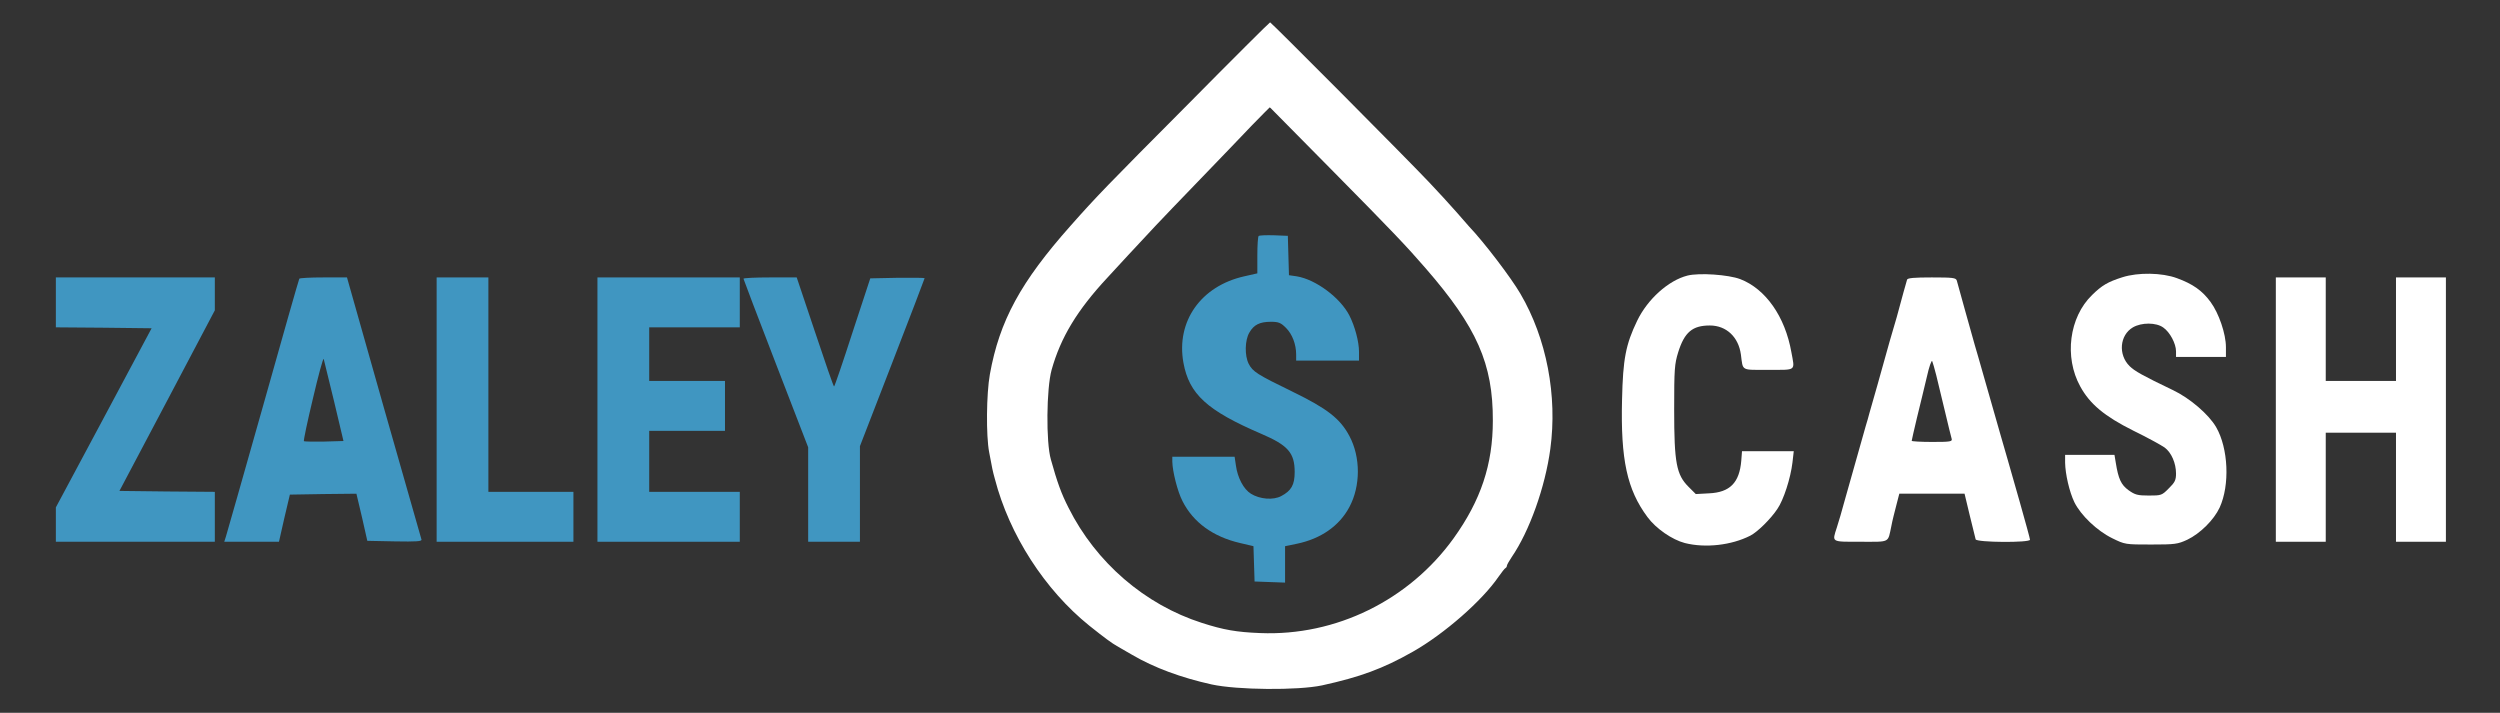
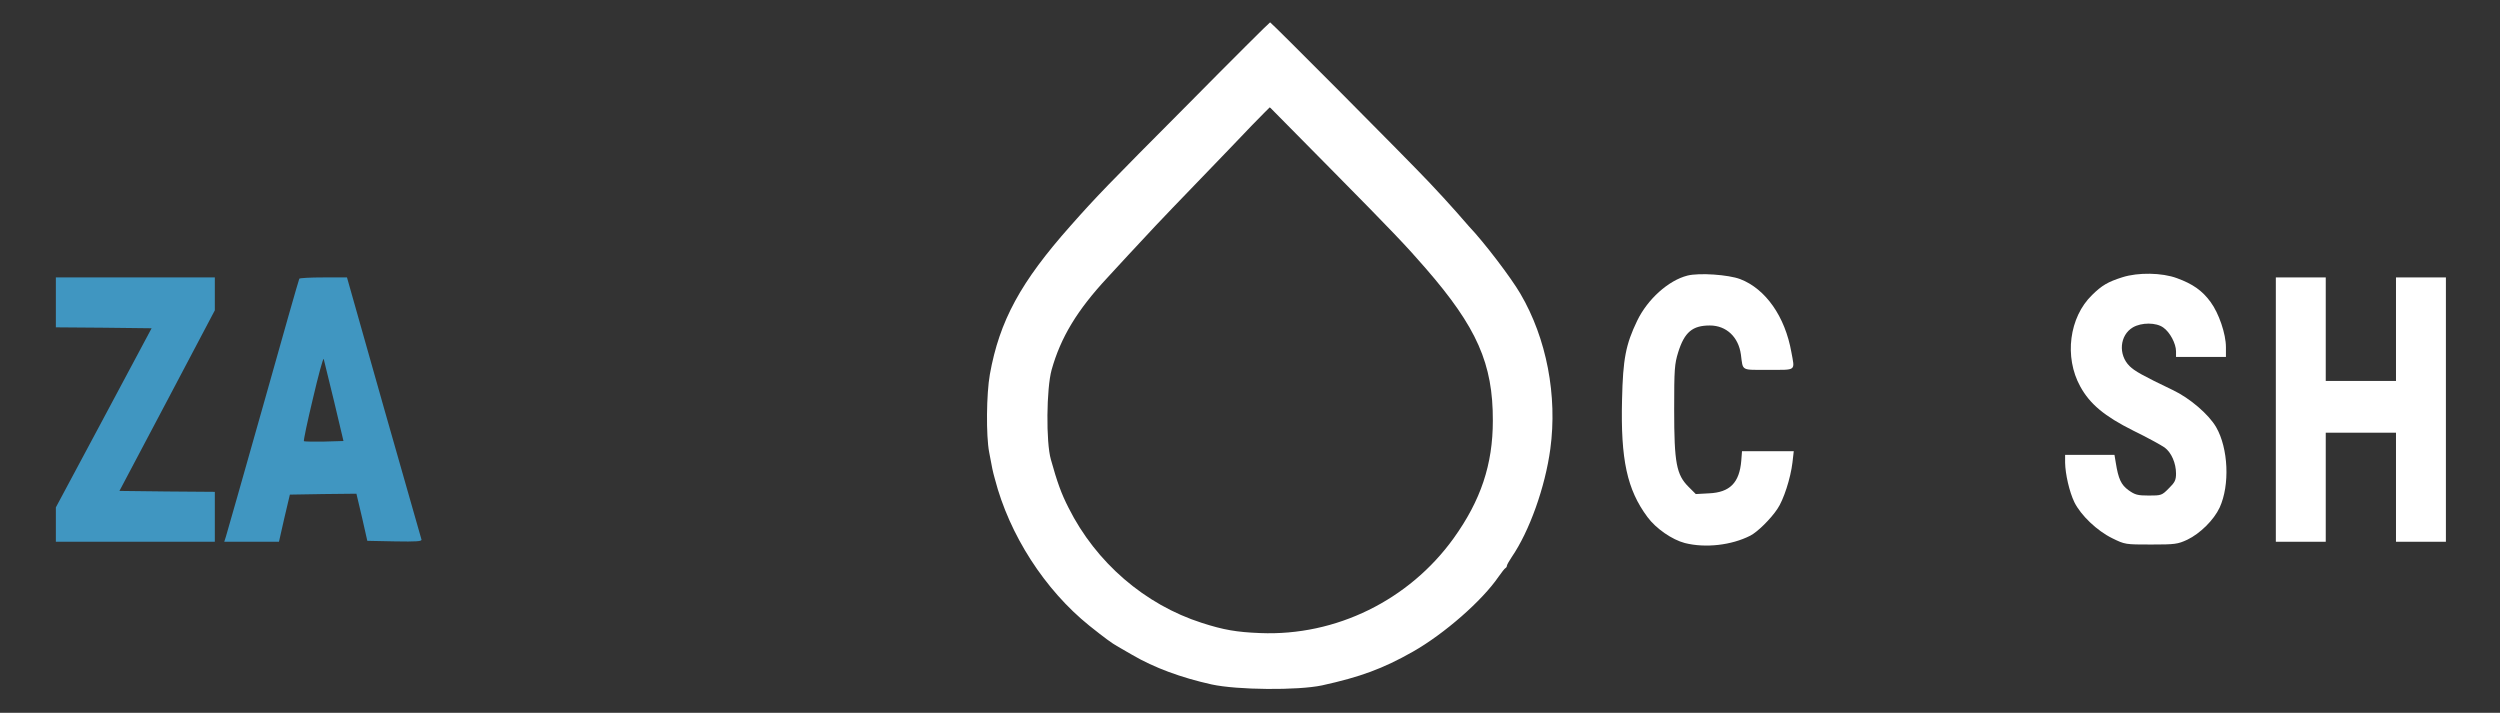
<svg xmlns="http://www.w3.org/2000/svg" width="242" height="69" viewBox="0 0 242 69" fill="none">
  <rect x="0" y="0" width="242" height="69" fill="#333333" stroke="none" />
  <path d="M114.912 10.179C107.182 17.944 106.108 19.054 103.639 21.845C98.79 27.302 96.751 31.06 95.82 36.231C95.48 38.127 95.444 42.171 95.749 43.764C96.07 45.464 96.07 45.517 96.303 46.358C97.699 51.762 101.134 57.094 105.446 60.565C106.949 61.764 107.611 62.247 108.112 62.533C108.291 62.641 108.971 63.035 109.598 63.392C111.745 64.645 114.321 65.593 117.292 66.255C119.761 66.792 125.612 66.846 127.974 66.345C131.642 65.54 133.86 64.734 136.759 63.088C139.819 61.353 143.487 58.132 145.061 55.824C145.366 55.394 145.652 55.019 145.741 54.983C145.813 54.947 145.867 54.84 145.867 54.768C145.867 54.678 146.081 54.303 146.332 53.927C148.05 51.422 149.57 47.163 150.071 43.46C150.769 38.306 149.714 32.76 147.173 28.43C146.278 26.891 143.666 23.455 142.199 21.916C142.109 21.809 141.536 21.165 140.946 20.485C140.356 19.823 139.193 18.535 138.352 17.658C136.365 15.547 123.053 2.163 122.946 2.163C122.892 2.163 119.278 5.759 114.912 10.179ZM123.178 10.644C123.304 10.769 125.952 13.453 129.047 16.584C134.701 22.31 136.169 23.849 137.994 25.96C142.968 31.686 144.525 35.211 144.507 40.722C144.507 44.963 143.344 48.434 140.713 52.102C136.401 58.096 129.316 61.585 121.98 61.281C119.707 61.191 118.455 60.977 116.343 60.297C110.814 58.526 106.091 54.446 103.442 49.167C102.727 47.772 102.333 46.663 101.725 44.48C101.242 42.816 101.295 37.609 101.796 35.801C102.673 32.67 104.265 30.022 107.218 26.855C107.361 26.694 108.22 25.764 109.132 24.779C111.387 22.346 111.942 21.738 115.985 17.551C117.936 15.529 120.28 13.095 121.192 12.129C122.123 11.181 122.892 10.393 122.91 10.393C122.928 10.393 123.053 10.501 123.178 10.644Z" fill="white" />
  <path d="M163.348 26.676C161.505 27.141 159.483 28.966 158.481 31.042C157.372 33.35 157.103 34.728 157.014 38.682C156.871 44.497 157.497 47.396 159.483 50.062C160.306 51.172 161.863 52.245 163.097 52.567C165.084 53.068 167.606 52.782 169.431 51.851C170.129 51.494 171.4 50.241 172.044 49.275C172.652 48.398 173.332 46.287 173.511 44.766L173.636 43.674H171.131H168.626L168.555 44.605C168.376 46.734 167.445 47.664 165.441 47.754L164.153 47.825L163.455 47.128C162.274 45.947 162.06 44.819 162.06 39.648C162.06 35.712 162.095 35.247 162.453 34.084C163.062 32.151 163.831 31.507 165.513 31.507C167.105 31.507 168.286 32.617 168.519 34.316C168.734 35.945 168.483 35.801 171.185 35.801C173.941 35.801 173.744 35.945 173.404 34.084C172.795 30.648 170.917 27.964 168.447 27.016C167.302 26.587 164.493 26.39 163.348 26.676Z" fill="white" />
  <path d="M205.45 26.837C204.036 27.284 203.464 27.624 202.516 28.555C200.297 30.702 199.796 34.567 201.37 37.412C202.301 39.112 203.714 40.293 206.506 41.688C207.866 42.35 209.225 43.102 209.53 43.316C210.192 43.8 210.639 44.837 210.639 45.839C210.639 46.466 210.532 46.698 209.941 47.271C209.279 47.951 209.208 47.969 208.009 47.969C206.917 47.969 206.667 47.897 206.04 47.45C205.325 46.931 205.056 46.358 204.806 44.784L204.681 44.032H202.301H199.903V44.784C199.921 45.893 200.315 47.611 200.798 48.613C201.424 49.883 202.999 51.386 204.466 52.102C205.701 52.71 205.736 52.71 208.223 52.71C210.549 52.71 210.8 52.675 211.73 52.245C212.965 51.655 214.307 50.331 214.862 49.132C215.864 46.949 215.703 43.388 214.522 41.348C213.806 40.114 211.981 38.539 210.317 37.752C207.436 36.374 206.613 35.909 206.148 35.444C205.021 34.334 205.182 32.438 206.47 31.686C207.311 31.203 208.707 31.203 209.404 31.704C210.048 32.151 210.639 33.261 210.639 34.012V34.549H213.055H215.47V33.601C215.47 32.33 214.79 30.326 213.985 29.235C213.18 28.125 212.249 27.481 210.728 26.927C209.279 26.39 206.971 26.354 205.45 26.837Z" fill="white" />
-   <path d="M184.605 27.07C184.533 27.284 184.104 28.841 183.603 30.702C183.495 31.096 183.334 31.614 183.263 31.865C183.191 32.115 183.03 32.634 182.923 33.028C182.225 35.533 181.098 39.559 180.955 40.006C180.883 40.293 180.722 40.865 180.597 41.259C180.346 42.136 178.861 47.432 178.575 48.416C178.217 49.722 178.074 50.205 177.805 51.064C177.34 52.514 177.215 52.442 180.114 52.442C183.012 52.442 182.726 52.585 183.084 50.921C183.173 50.42 183.406 49.525 183.567 48.899L183.853 47.79H187.02H190.169L190.67 49.883C190.957 51.046 191.207 52.102 191.243 52.209C191.333 52.514 196.504 52.549 196.504 52.245C196.504 52.138 196.056 50.51 195.519 48.613C194.983 46.734 194.446 44.873 194.339 44.48C193.855 42.798 193.766 42.493 193.641 42.064C193.569 41.813 193.408 41.259 193.283 40.812C193.158 40.364 192.997 39.809 192.925 39.559C192.853 39.309 192.692 38.754 192.567 38.306C192.442 37.859 192.281 37.304 192.209 37.054C192.138 36.803 191.977 36.249 191.851 35.801C191.726 35.354 191.565 34.8 191.494 34.549C191.422 34.298 191.261 33.78 191.154 33.386C190.832 32.241 189.507 27.517 189.418 27.159C189.329 26.891 189.06 26.855 187.002 26.855C185.303 26.855 184.658 26.909 184.605 27.07ZM187.432 36.338C187.593 36.982 187.969 38.539 188.273 39.827C188.577 41.098 188.863 42.297 188.917 42.458C189.006 42.744 188.828 42.78 187.038 42.78C185.947 42.78 185.052 42.726 185.052 42.672C185.052 42.619 185.285 41.599 185.571 40.4C185.875 39.201 186.287 37.43 186.519 36.481C186.734 35.515 186.967 34.835 187.038 34.961C187.092 35.086 187.271 35.694 187.432 36.338Z" fill="white" />
  <path d="M220.301 39.648V52.442H222.717H225.132V47.163V41.885H228.532H231.932V47.163V52.442H234.347H236.763V39.648V26.855H234.347H231.932V31.865V36.875H228.532H225.132V31.865V26.855H222.717H220.301V39.648Z" fill="white" />
-   <path d="M121.836 22.847C121.765 22.919 121.711 23.759 121.711 24.726V26.461L120.441 26.748C116.236 27.696 113.838 31.113 114.554 35.104C115.108 38.163 116.844 39.738 122.087 41.992C124.681 43.102 125.325 43.835 125.325 45.696C125.325 46.931 125.003 47.503 124.019 48.022C123.25 48.434 121.944 48.327 121.085 47.79C120.387 47.36 119.796 46.251 119.635 45.052L119.51 44.211H116.504H113.48V44.694C113.498 45.625 113.981 47.575 114.464 48.505C115.502 50.563 117.417 51.959 120.047 52.567L121.335 52.871L121.389 54.589L121.443 56.289L122.928 56.343L124.395 56.396V54.625V52.871L125.522 52.639C127.866 52.156 129.655 50.903 130.622 49.078C131.713 47.038 131.713 44.247 130.622 42.207C129.727 40.525 128.492 39.559 125.111 37.913C121.693 36.249 121.264 35.98 120.87 35.211C120.476 34.424 120.494 32.939 120.942 32.187C121.371 31.436 121.944 31.149 123.017 31.149C123.769 31.149 123.983 31.239 124.484 31.74C125.093 32.348 125.468 33.332 125.468 34.316V34.907H128.51H131.552V34.048C131.552 33.082 131.158 31.597 130.622 30.541C129.727 28.805 127.365 27.052 125.522 26.748L124.771 26.64L124.717 24.726L124.663 22.829L123.321 22.775C122.57 22.758 121.908 22.775 121.836 22.847Z" fill="#4096C1" />
  <path d="M5.407 29.27V31.686L10.041 31.722L14.675 31.776L10.041 40.454L5.407 49.114V50.778V52.442H13.101H20.795V50.026V47.611L16.178 47.575L11.562 47.521L16.178 38.79L20.795 30.04V28.448V26.855H13.101H5.407V29.27Z" fill="#4096C1" />
  <path d="M28.972 26.98C28.918 27.07 27.344 32.599 25.465 39.291C23.568 45.983 21.958 51.672 21.868 51.941L21.707 52.442H24.355H27.004L27.523 50.152L28.059 47.879L31.28 47.825L34.501 47.79L35.038 50.062L35.556 52.352L38.222 52.406C40.316 52.442 40.853 52.406 40.799 52.227C40.763 52.102 39.117 46.34 37.149 39.434L33.588 26.855H31.316C30.063 26.855 29.008 26.909 28.972 26.98ZM32.336 38.843L33.248 42.69L31.387 42.744C30.35 42.762 29.473 42.744 29.419 42.708C29.366 42.654 29.759 40.794 30.296 38.557C30.815 36.338 31.28 34.62 31.334 34.746C31.369 34.889 31.817 36.732 32.336 38.843Z" fill="#4096C1" />
-   <path d="M42.266 39.648V52.442H48.887H55.507V50.026V47.611H51.392H47.276V37.233V26.855H44.771H42.266V39.648Z" fill="#4096C1" />
-   <path d="M57.833 39.648V52.442H64.722H71.611V50.026V47.611H67.227H62.843V44.658V41.706H66.511H70.179V39.291V36.875H66.511H62.843V34.281V31.686H67.227H71.611V29.27V26.855H64.722H57.833V39.648Z" fill="#4096C1" />
-   <path d="M71.969 26.98C71.969 27.034 73.382 30.738 75.1 35.193L78.231 43.299V47.861V52.442H80.736H83.241V47.808V43.191L86.372 35.104C88.09 30.666 89.504 26.98 89.504 26.927C89.504 26.891 88.323 26.873 86.873 26.891L84.243 26.945L82.525 32.169C81.595 35.05 80.79 37.412 80.736 37.412C80.682 37.412 79.859 35.032 78.893 32.133L77.122 26.855H74.545C73.132 26.855 71.969 26.909 71.969 26.98Z" fill="#4096C1" />
</svg>